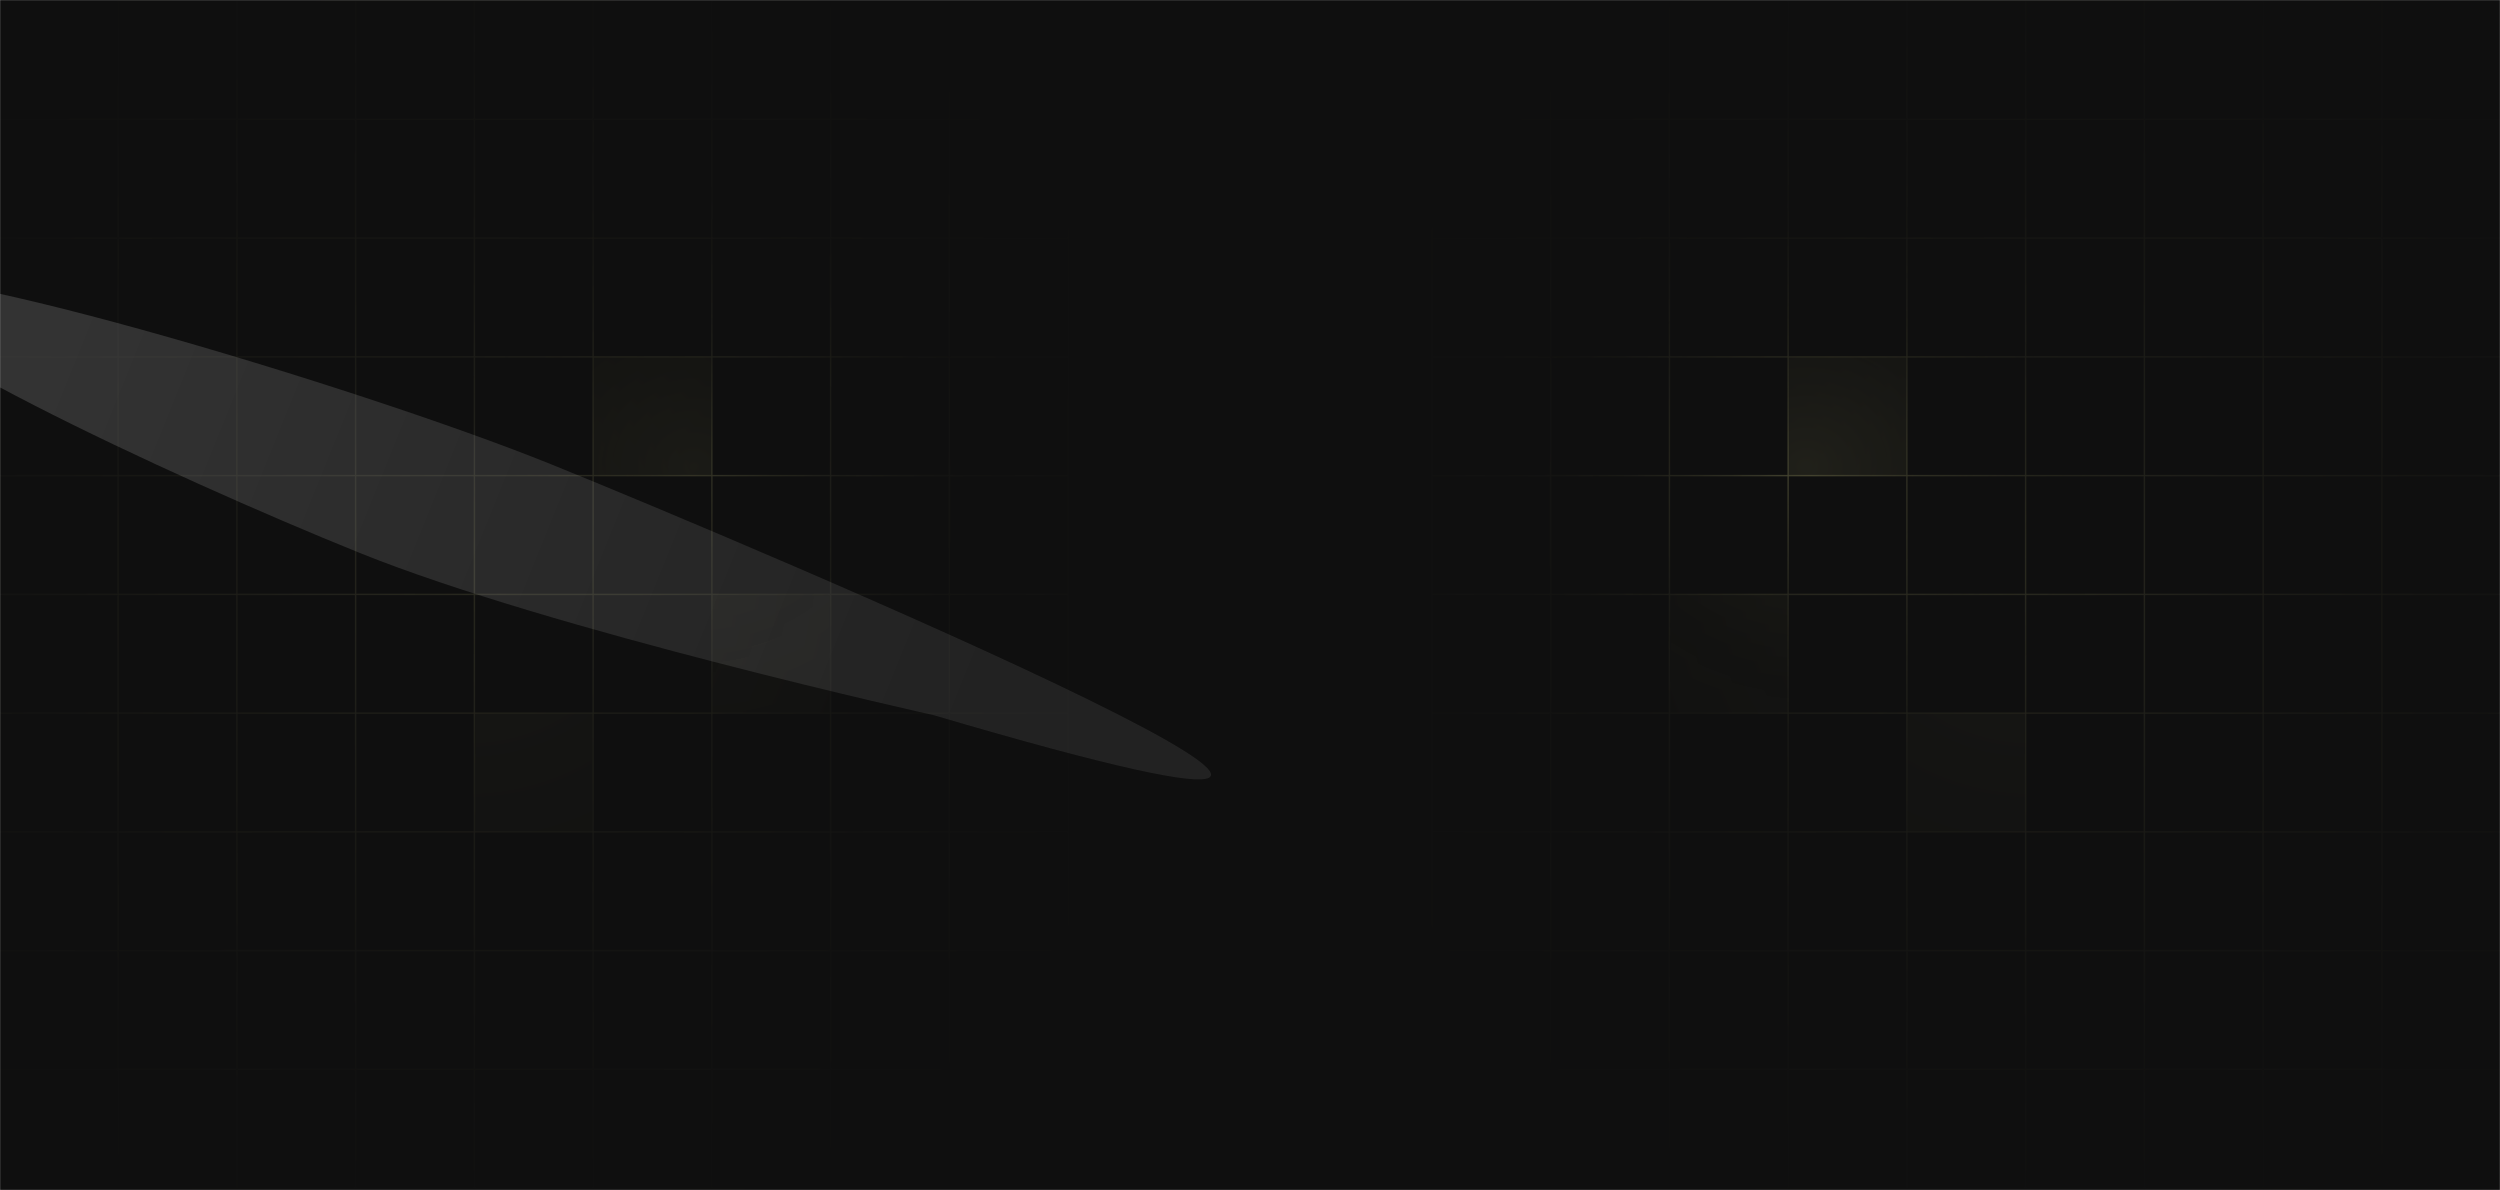
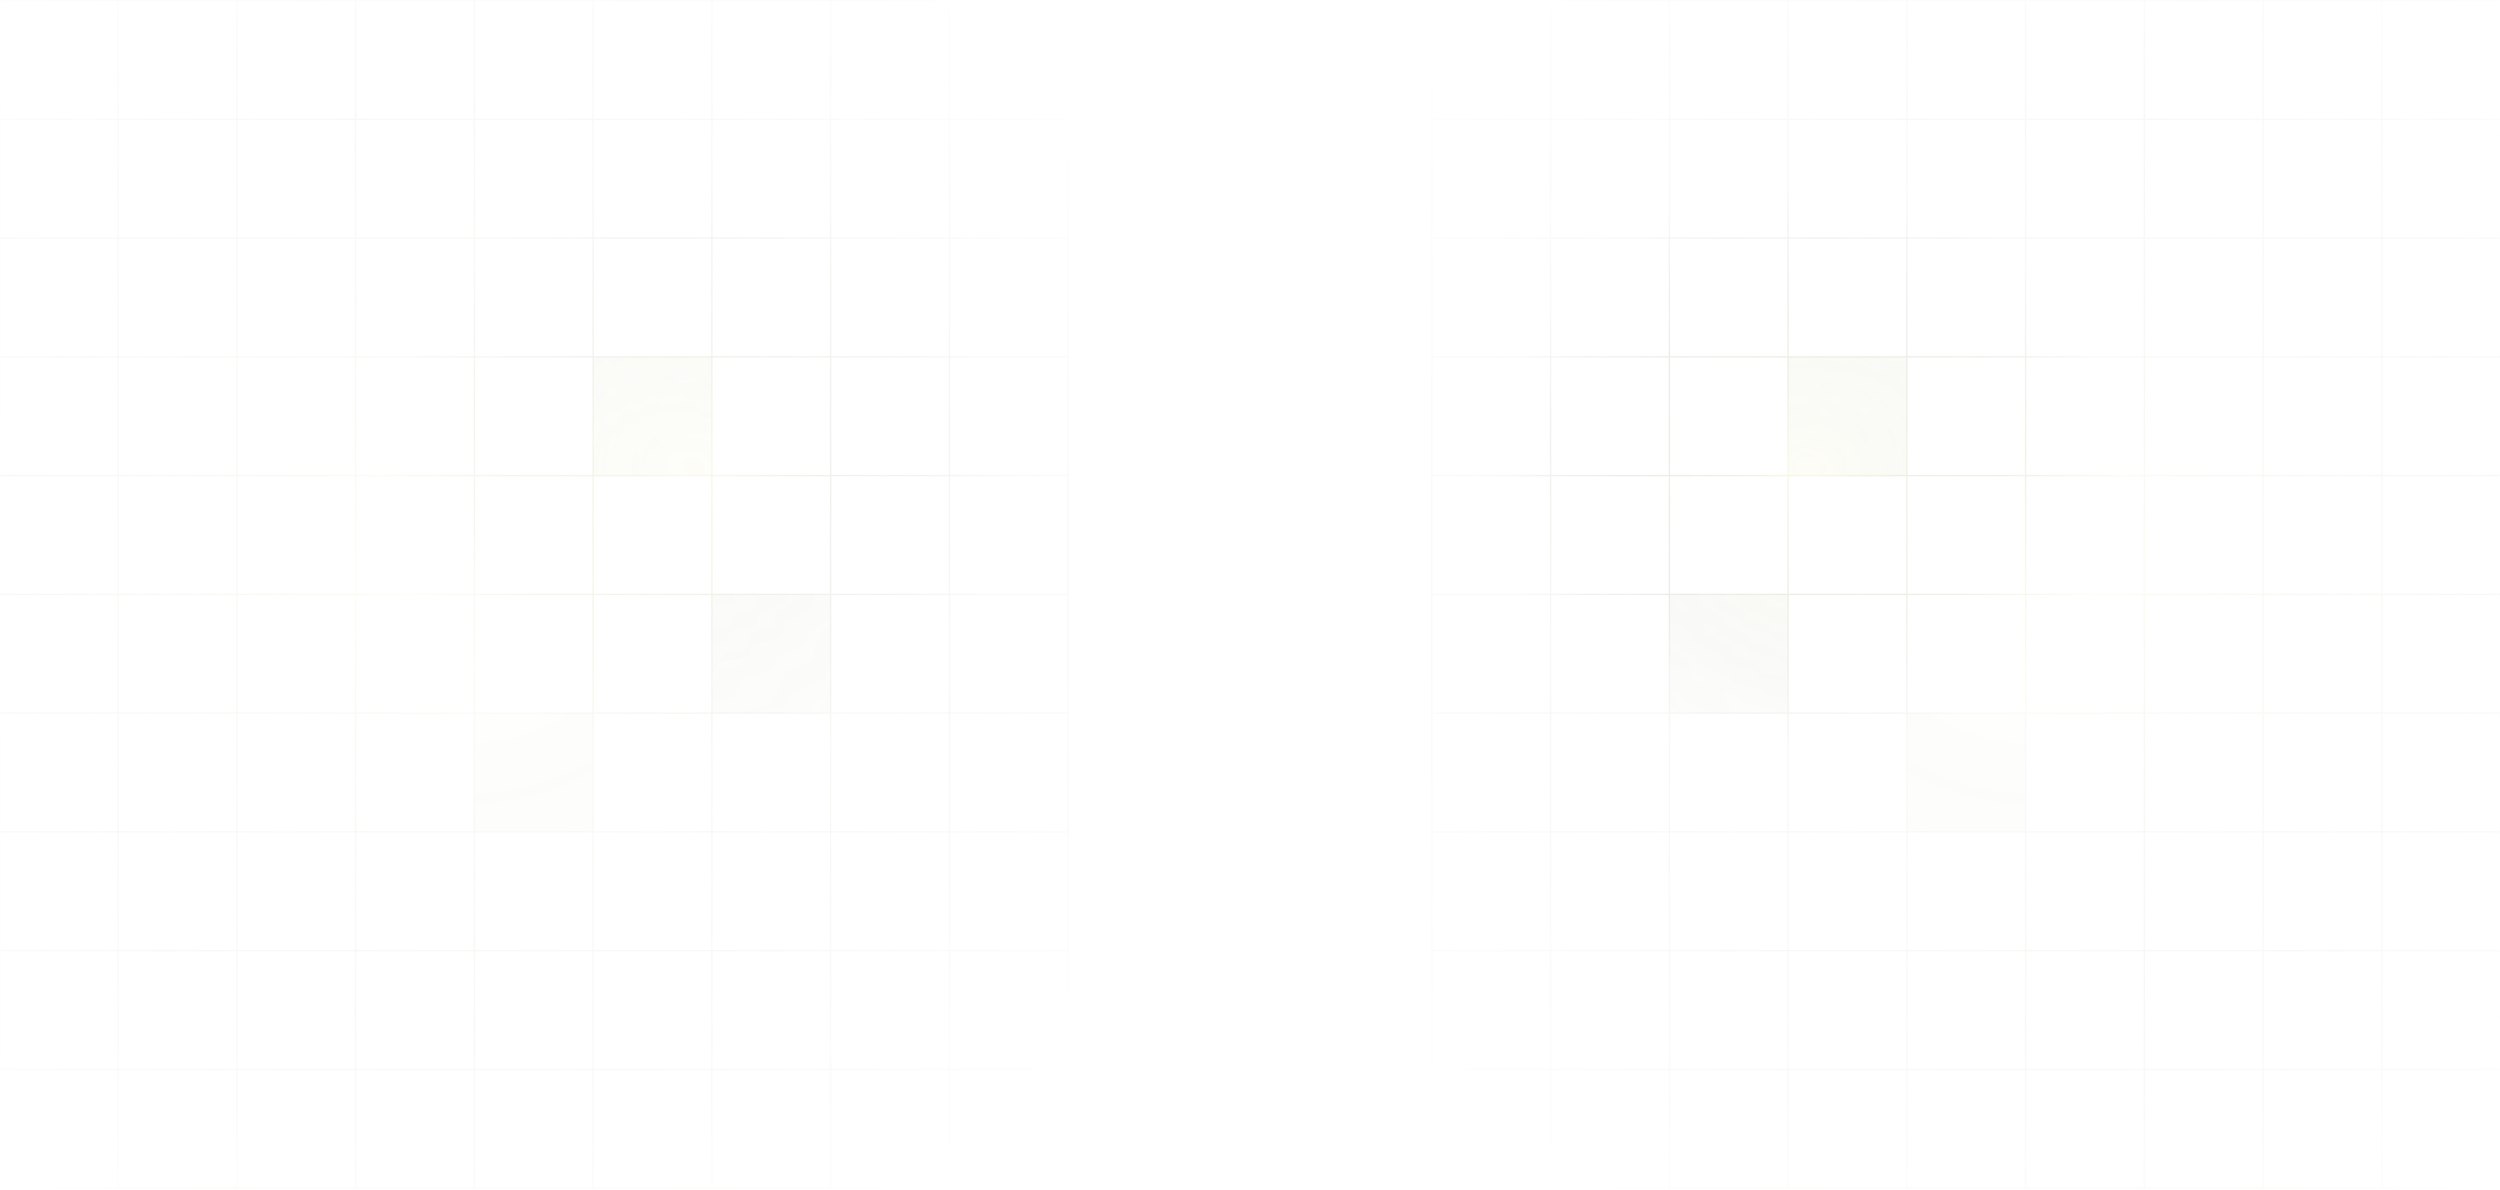
<svg xmlns="http://www.w3.org/2000/svg" width="2000" height="952" fill="none">
  <g clip-path="url(#a)">
    <mask id="b" width="2000" height="952" x="0" y="0" maskUnits="userSpaceOnUse" style="mask-type:luminance">
      <path fill="#fff" d="M0 0h2000v952H0V0z" />
    </mask>
    <g mask="url(#b)">
-       <path fill="#0F0F0F" d="M0 0h2000v952H0V0z" />
      <mask id="c" width="856" height="951" x="1145" y="0" maskUnits="userSpaceOnUse" style="mask-type:alpha">
        <path stroke="#151515" d="M1240.5 475.5h95m-95 0v95m0-95h-95m95 0v-95m95 95v95m0-95v-95m0 95h95m-95 95h-95m95 0v95m0-95h95m-190 0h-95m95 0v95m-95-190v95m0-95v-95m0 190v95m190 0h-95m95 0v95m0-95h95m-190 0v95m0-95h-95m190 95h-95m95 0v95m0-95h95m-190 0v95m0-95h-95m190 95h-95m95 0v95m0-95h95m-190 0v95m0-95h-95m190 95h-95m95 0h95m-190 0h-95v-95m0-190v95m0 0v95m95-475h95m-95 0h-95m95 0v-95m95 95v-95m0 95h95m-285 0v-95m95 0h95m-95 0h-95m95 0v-95m95 95v-95m0 95h95m-285 0v-95m95 0h95m-95 0h-95m95 0v-95m95 95v-95m0 95h95m-285 0v-95m95 0h95m-95 0h-95m95 0V.5m95 95V.5m0 95h95m-285 0V.5h95m0 0h95m0 0h95m0 475v95m0-95v-95m0 95h95m-95 95v95m0-95h95m-95 95v95m0-95h95m-95 95v95m0-95h95m-95 95v95m0-95h95m-95 95h95m-95-570v-95m0 95h95m-95-95v-95m0 95h95m-95-95v-95m0 95h95m-95-95V.5m0 95h95m-95-95h95m0 475v95m0-95v-95m0 95h95m-95 95v95m0-95h95m-95 95v95m0-95h95m-95 95v95m0-95h95m-95 95v95m0-95h95m-95 95h95m0-285v95m0-95h95m-95 0v-95m0 190h95m-95 0v95m95-190v95m0-95h95m-95 0v-95m0 190h95m-95 0v95m95-190v95m0-95h95m-95 0v-95m0 190h95m-95 0v95m95-190v95m0-95h95m-95 0v-95m0 190h95m-95 0v95m95-190v95m0-95v-95m0 190v95m-380-285h95m-95 0v-95m95 95h95m-95 0v-95m95 95h95m-95 0v-95m95 95h95m-95 0v-95m95 95v-95m-380 380h95m-95 0v95m95-95h95m-95 0v95m95-95h95m-95 0v95m95-95h95m-95 0v95m95-95v95h-95m-285 0h95m0 0h95m0 0h95m-380-570v-95m0 95h95m-95-95v-95m0 95h95m-95-95v-95m0 95h95m-95-95V.5m0 95h95m-95-95h95m0 475h95m-95 0v-95m95 95h95m-95 0v-95m95 95h95m-95 0v-95m95 95h95m-95 0v-95m95 95v-95m-380 0h95m-95 0v-95m95 95h95m-95 0v-95m95 95h95m-95 0v-95m95 95h95m-95 0v-95m95 95v-95m-380 0h95m-95 0v-95m95 95h95m-95 0v-95m95 95h95m-95 0v-95m95 95h95m-95 0v-95m95 95v-95m-380 0h95m-95 0v-95m95 95h95m-95 0v-95m95 95h95m-95 0v-95m95 95h95m-95 0v-95m95 95v-95m-380 0h95m-95 0V.5m95 95h95m-95 0V.5m95 95h95m-95 0V.5m95 95h95m-95 0V.5m95 95V.5h-95m-285 0h95m0 0h95m0 0h95" />
        <path fill="#070707" fill-opacity=".3" d="M1431 286h94v94h-94v-94zm-95 190h94v94h-94v-94zm190 95h94v94h-94v-94z" />
      </mask>
      <g mask="url(#c)">
        <path fill="url(#d)" d="M1625 1069c355.67 0 644-271.763 644-607s-288.33-607-644-607-644 271.763-644 607 288.33 607 644 607z" />
        <path fill="url(#e)" d="M1445 601c136.41 0 247-101.855 247-227.5S1581.41 146 1445 146s-247 101.855-247 227.5S1308.59 601 1445 601z" />
      </g>
      <mask id="f" width="856" height="951" x="-1" y="0" maskUnits="userSpaceOnUse" style="mask-type:alpha">
        <path stroke="#151515" d="M759.5 475.5h-95m95 0v95m0-95h95m-95 0v-95m-95 95v95m0-95v-95m0 95h-95m95 95h95m-95 0v95m0-95h-95m190 0h95m-95 0v95m95-190v95m0-95v-95m0 190v95m-190 0h95m-95 0v95m0-95h-95m190 0v95m0-95h95m-190 95h95m-95 0v95m0-95h-95m190 0v95m0-95h95m-190 95h95m-95 0v95m0-95h-95m190 0v95m0-95h95m-190 95h95m-95 0h-95m190 0h95v-95m0-190v95m0 0v95m-95-475h-95m95 0h95m-95 0v-95m-95 95v-95m0 95h-95m285 0v-95m-95 0h-95m95 0h95m-95 0v-95m-95 95v-95m0 95h-95m285 0v-95m-95 0h-95m95 0h95m-95 0v-95m-95 95v-95m0 95h-95m285 0v-95m-95 0h-95m95 0h95m-95 0V.5m-95 95V.5m0 95h-95m285 0V.5h-95m0 0h-95m0 0h-95m0 475v95m0-95v-95m0 95h-95m95 95v95m0-95h-95m95 95v95m0-95h-95m95 95v95m0-95h-95m95 95v95m0-95h-95m95 95h-95m95-570v-95m0 95h-95m95-95v-95m0 95h-95m95-95v-95m0 95h-95m95-95V.5m0 95h-95m95-95h-95m0 475v95m0-95v-95m0 95h-95m95 95v95m0-95h-95m95 95v95m0-95h-95m95 95v95m0-95h-95m95 95v95m0-95h-95m95 95h-95m0-285v95m0-95h-95m95 0v-95m0 190h-95m95 0v95m-95-190v95m0-95h-95m95 0v-95m0 190h-95m95 0v95m-95-190v95m0-95h-95m95 0v-95m0 190h-95m95 0v95m-95-190v95m0-95h-95m95 0v-95m0 190h-95m95 0v95m-95-190v95m0-95v-95m0 190v95m380-285h-95m95 0v-95m-95 95h-95m95 0v-95m-95 95h-95m95 0v-95m-95 95h-95m95 0v-95m-95 95v-95m380 380h-95m95 0v95m-95-95h-95m95 0v95m-95-95h-95m95 0v95m-95-95h-95m95 0v95m-95-95v95h95m285 0h-95m0 0h-95m0 0h-95m380-570v-95m0 95h-95m95-95v-95m0 95h-95m95-95v-95m0 95h-95m95-95V.5m0 95h-95m95-95h-95m0 475h-95m95 0v-95m-95 95h-95m95 0v-95m-95 95h-95m95 0v-95m-95 95h-95m95 0v-95m-95 95v-95m380 0h-95m95 0v-95m-95 95h-95m95 0v-95m-95 95h-95m95 0v-95m-95 95h-95m95 0v-95m-95 95v-95m380 0h-95m95 0v-95m-95 95h-95m95 0v-95m-95 95h-95m95 0v-95m-95 95h-95m95 0v-95m-95 95v-95m380 0h-95m95 0v-95m-95 95h-95m95 0v-95m-95 95h-95m95 0v-95m-95 95h-95m95 0v-95m-95 95v-95m380 0h-95m95 0V.5m-95 95h-95m95 0V.5m-95 95h-95m95 0V.5m-95 95h-95m95 0V.5m-95 95V.5h95m285 0h-95m0 0h-95m0 0h-95" />
        <path fill="#070707" fill-opacity=".3" d="M569 286h-94v94h94v-94zm95 190h-94v94h94v-94zm-190 95h-94v94h94v-94z" />
      </mask>
      <g mask="url(#f)">
        <path fill="url(#g)" d="M375 1069c-355.671 0-644-271.763-644-607S19.329-145 375-145s644 271.763 644 607-288.329 607-644 607z" />
        <path fill="url(#h)" d="M555 601c-136.414 0-247-101.855-247-227.5S418.586 146 555 146s247 101.855 247 227.5S691.414 601 555 601z" />
      </g>
      <g filter="url(#i)">
-         <path fill="url(#j)" d="M287.62 442.274C440.945 504.225 746.864 572.1 746.864 572.1 1331.5 744.5 593.757 433.199 440.432 371.248c-153.325-61.95-535.57-176.764-548.931-143.696-13.361 33.068 242.794 152.771 396.119 214.722z" />
-       </g>
+         </g>
    </g>
  </g>
  <defs>
    <radialGradient id="d" cx="0" cy="0" r="1" gradientTransform="matrix(0 607 -644 0 1625 462)" gradientUnits="userSpaceOnUse">
      <stop stop-color="#FFFCA4" stop-opacity=".12" />
      <stop offset="1" stop-opacity="0" />
    </radialGradient>
    <radialGradient id="e" cx="0" cy="0" r="1" gradientTransform="matrix(0 227.5 -247 0 1445 373.5)" gradientUnits="userSpaceOnUse">
      <stop stop-color="#FFFCA4" stop-opacity=".2" />
      <stop offset="1" stop-opacity="0" />
    </radialGradient>
    <radialGradient id="g" cx="0" cy="0" r="1" gradientTransform="matrix(0 607 -644 0 375 462)" gradientUnits="userSpaceOnUse">
      <stop stop-color="#FFFCA4" stop-opacity=".12" />
      <stop offset="1" stop-opacity="0" />
    </radialGradient>
    <radialGradient id="h" cx="0" cy="0" r="1" gradientTransform="matrix(0 227.5 -247 0 555 373.5)" gradientUnits="userSpaceOnUse">
      <stop stop-color="#FFFCA4" stop-opacity=".12" />
      <stop offset="1" stop-opacity="0" />
    </radialGradient>
    <linearGradient id="j" x1="105.755" x2="868.521" y1="93.116" y2="401.31" gradientUnits="userSpaceOnUse">
      <stop stop-color="#fff" stop-opacity=".15" />
      <stop offset="1" stop-color="#D0D0D0" stop-opacity=".1" />
    </linearGradient>
    <clipPath id="a">
      <path fill="#fff" d="M0 0h2000v952H0z" />
    </clipPath>
    <filter id="i" width="1277.83" height="601.824" x="-209.002" y="121.688" color-interpolation-filters="sRGB" filterUnits="userSpaceOnUse">
      <feFlood flood-opacity="0" result="BackgroundImageFix" />
      <feBlend in="SourceGraphic" in2="BackgroundImageFix" result="shape" />
      <feGaussianBlur result="effect1_foregroundBlur_6828_44849" stdDeviation="50" />
    </filter>
  </defs>
</svg>